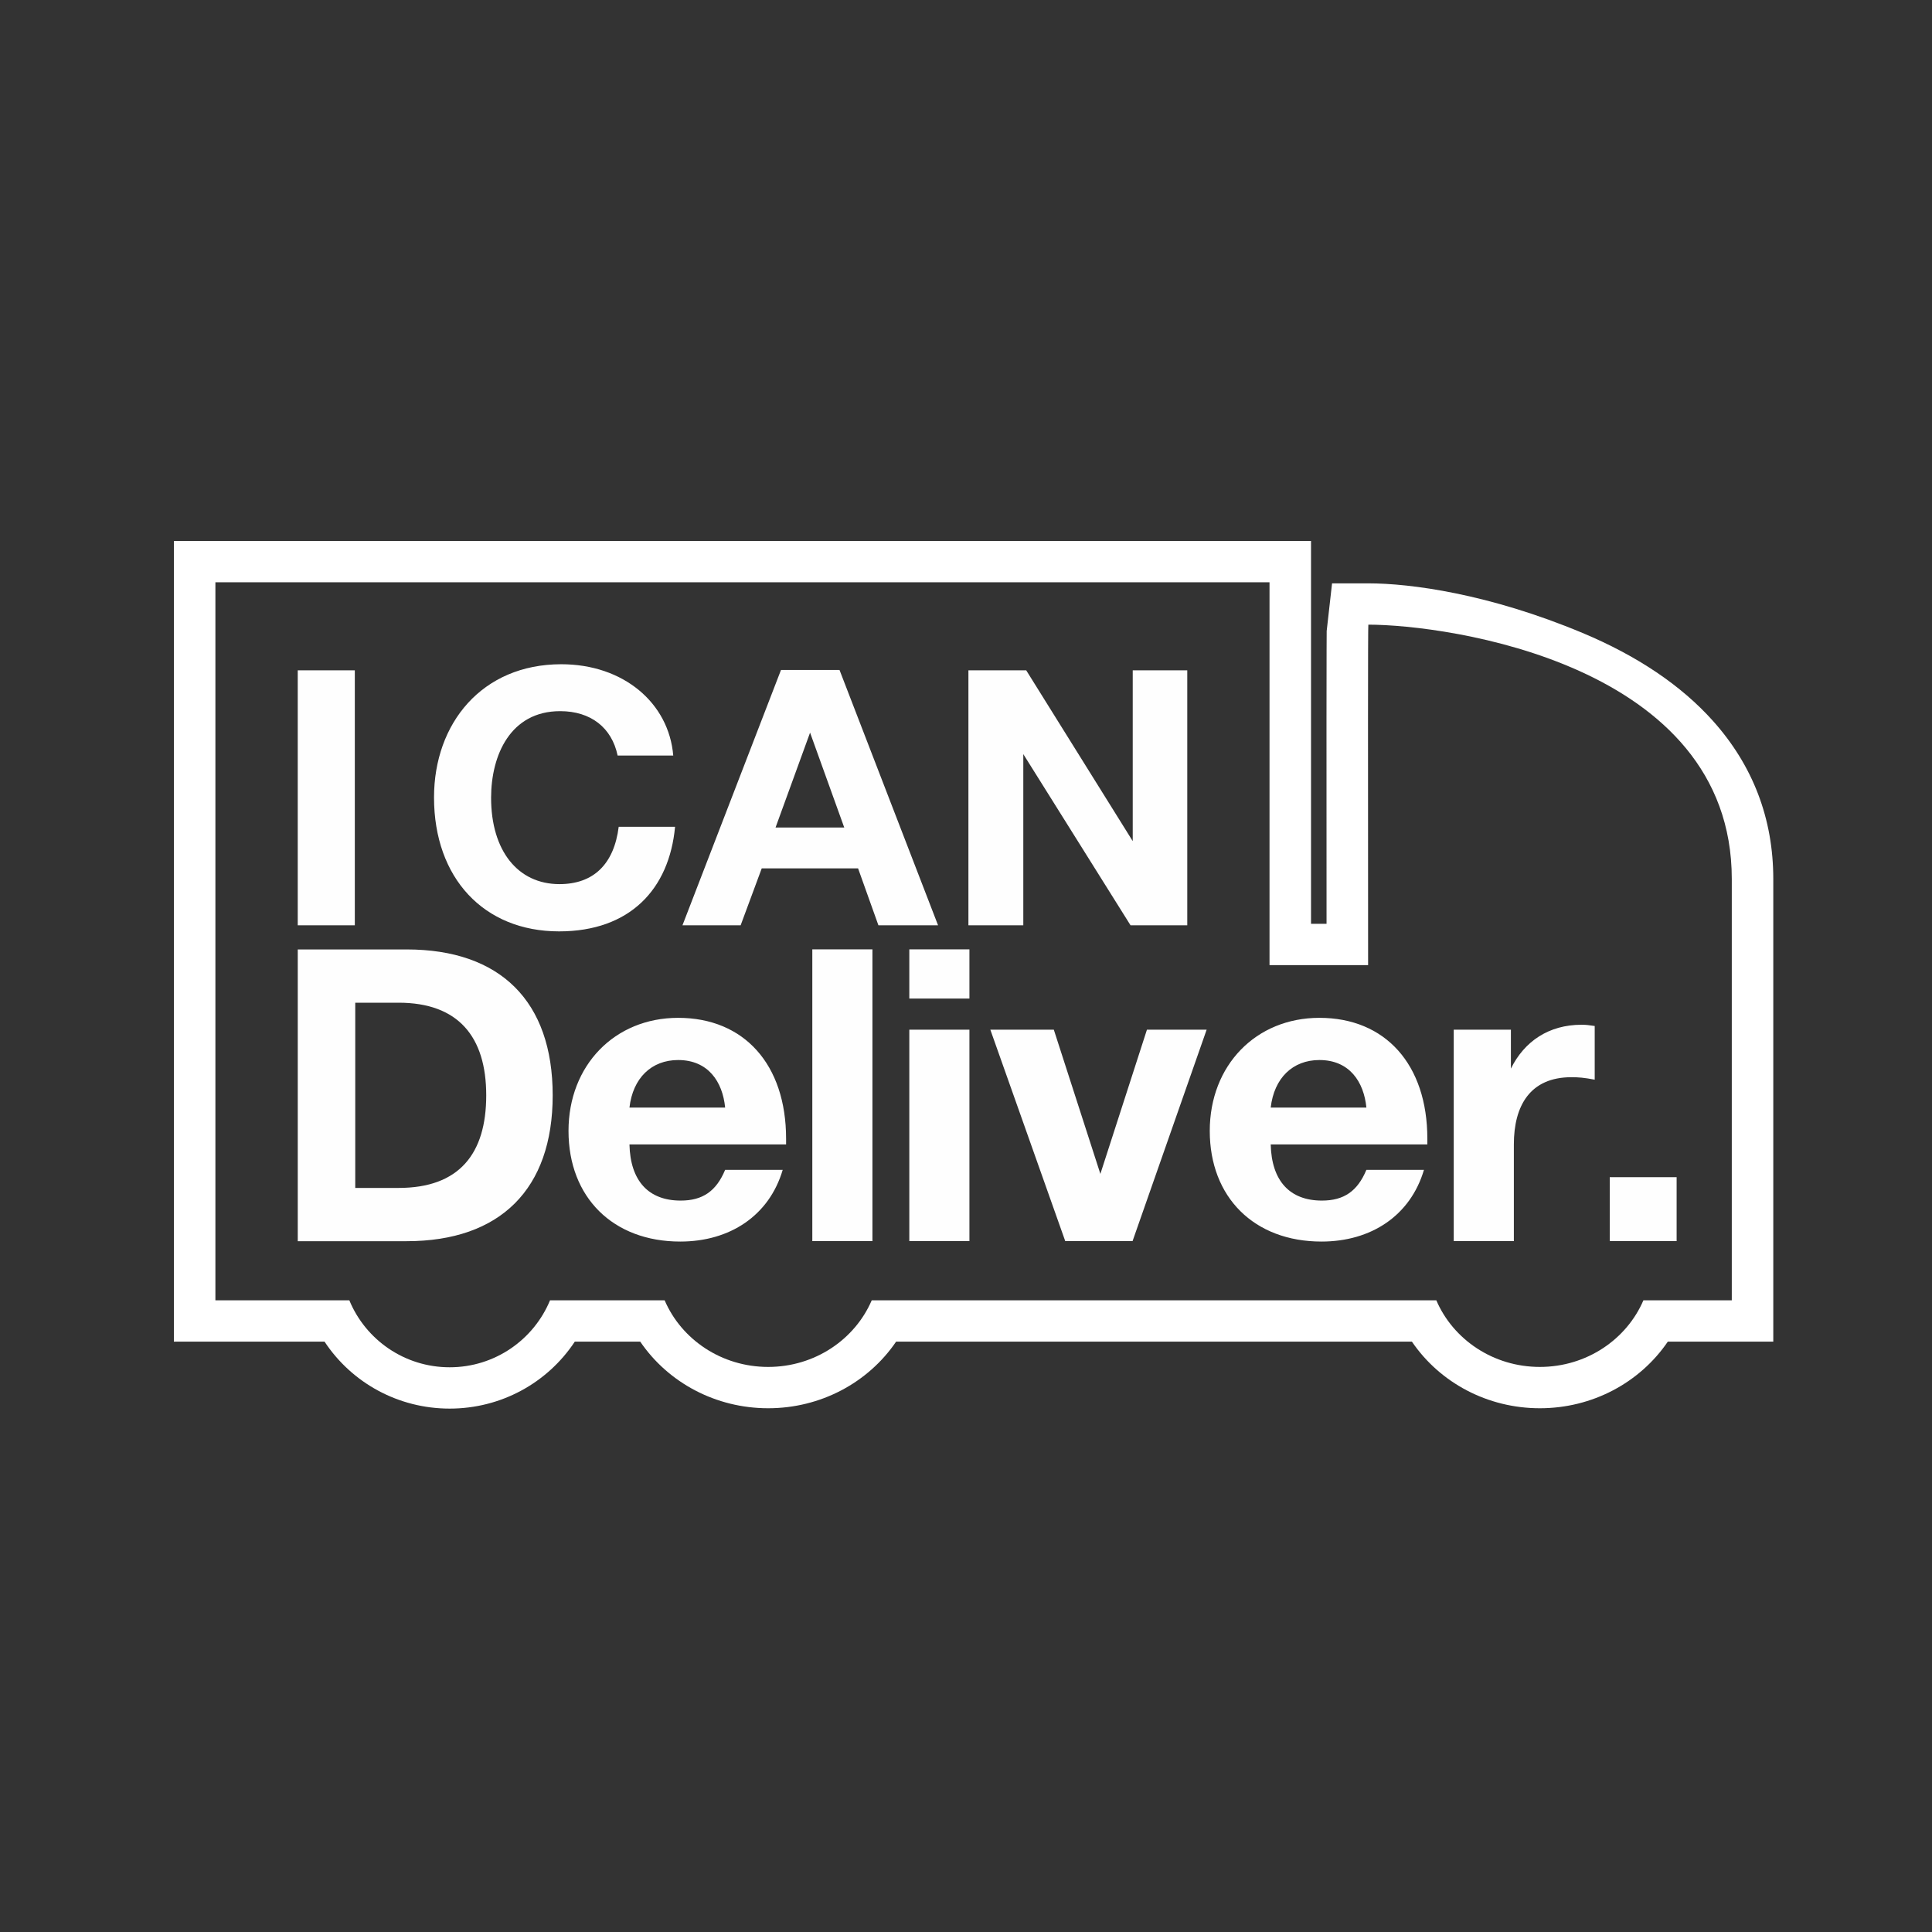
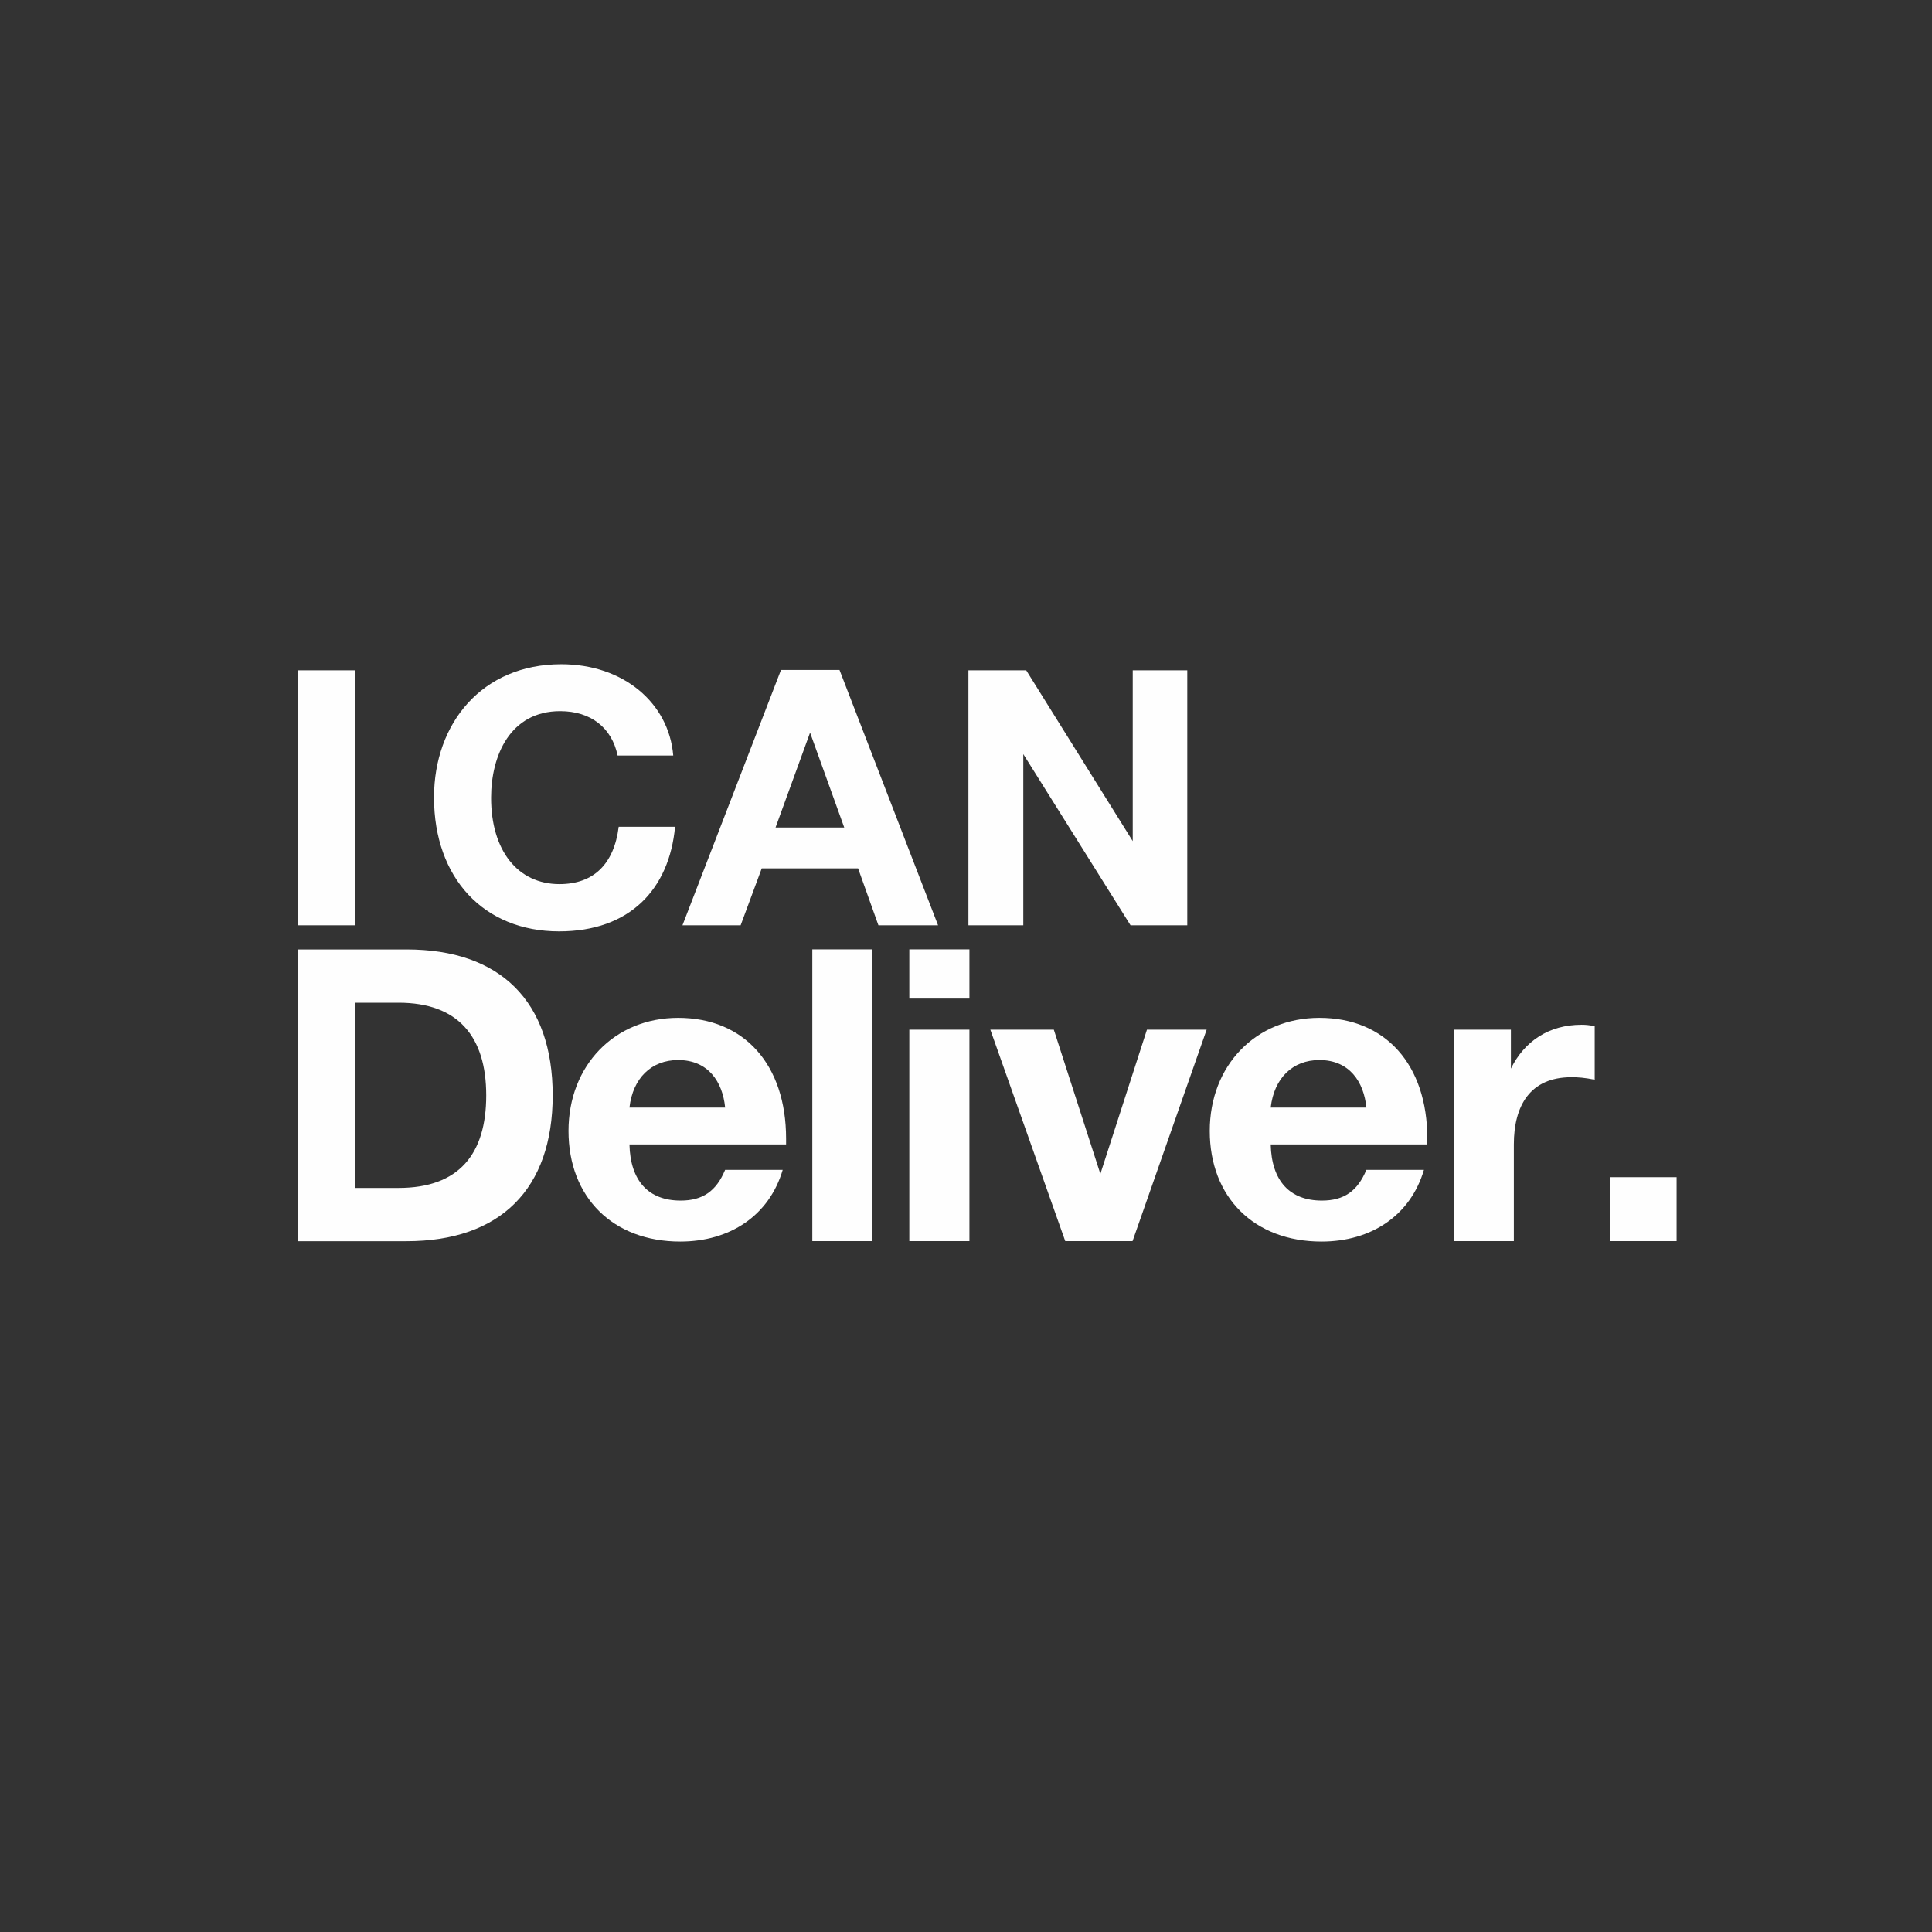
<svg xmlns="http://www.w3.org/2000/svg" width="100px" height="100px" viewBox="0 0 100 100" version="1.1">
  <rect x="0" y="0" width="100" height="100" fill="#333333" stroke="none" />
  <title>iCD icon</title>
  <desc>Created with Sketch.</desc>
  <defs />
  <g id="Tilda" stroke="none" stroke-width="1" fill="none" fill-rule="evenodd">
    <g id="iCD-icon">
      <g id="Logo" transform="translate(9, 28)">
-         <path d="M59.669,4.659 L59.947,2.194 L61.825,2.194 C64.004,2.194 68.056,2.73 72.908,4.76 C75.748,5.948 78.02,7.479 79.66,9.311 C81.734,11.626 82.785,14.381 82.785,17.497 L82.785,39.305 L82.785,41.443 L80.637,41.443 L77.326,41.443 C75.873,43.575 73.408,44.891 70.703,44.891 C67.998,44.891 65.532,43.575 64.08,41.443 L62.047,41.443 L59.077,41.443 L57.723,41.443 L37.383,41.443 C35.931,43.575 33.466,44.891 30.761,44.891 C28.056,44.891 25.59,43.575 24.138,41.443 L20.752,41.443 C19.335,43.586 16.925,44.909 14.275,44.909 C11.625,44.909 9.215,43.587 7.798,41.443 L6.042,41.443 L2.149,41.443 L0,41.443 L0,39.305 L0,2.139 L0,0 L2.149,0 L56.71,0 L58.858,0 L58.858,2.139 L58.858,19.815 L59.662,19.815 C59.66,15.916 59.658,12.082 59.659,9.318 C59.66,7.673 59.661,6.474 59.664,5.653 C59.665,5.22 59.667,4.886 59.669,4.659 Z M56.71,2.139 L2.149,2.139 L2.149,39.305 L6.042,39.305 L9.082,39.305 C9.921,41.338 11.93,42.77 14.275,42.77 C16.62,42.77 18.628,41.338 19.469,39.305 L25.402,39.305 C26.27,41.327 28.342,42.752 30.761,42.752 C33.179,42.752 35.251,41.327 36.12,39.305 L57.723,39.305 L59.077,39.305 L62.047,39.305 L65.344,39.305 C66.212,41.327 68.284,42.752 70.703,42.752 C73.122,42.752 75.194,41.327 76.062,39.305 L80.637,39.305 L80.637,17.497 C80.637,6.341 65.876,4.332 61.825,4.332 C61.803,4.361 61.806,11.728 61.813,21.954 L56.71,21.954 L56.71,2.139 Z" id="Fill-2" fill="#FFFFFF" />
        <path d="M6.411,19.893 L9.365,19.893 L9.365,6.696 L6.411,6.696 L6.411,19.893 Z M43.966,11.033 L49.517,19.894 L52.453,19.894 L52.453,6.696 L49.63,6.696 L49.63,15.537 L44.117,6.696 L41.125,6.696 L41.125,19.894 L43.966,19.894 L43.966,11.033 Z M32.929,9.921 L34.698,14.833 L31.142,14.833 L32.929,9.921 Z M30.427,16.947 L35.414,16.947 L36.467,19.894 L39.554,19.894 L34.453,6.677 L31.424,6.677 L26.324,19.894 L29.335,19.894 L30.427,16.947 Z M19.938,20.208 C23.608,20.208 25.64,18.021 25.941,14.796 L23.024,14.796 C22.78,16.724 21.726,17.762 19.957,17.762 C17.793,17.762 16.419,16.02 16.419,13.295 C16.419,11.089 17.417,8.809 19.995,8.809 C21.576,8.809 22.667,9.662 22.968,11.107 L25.847,11.107 C25.621,8.383 23.269,6.381 20.051,6.381 C15.949,6.381 13.465,9.439 13.465,13.276 C13.465,17.447 16.043,20.208 19.938,20.208 L19.938,20.208 Z M74.32,36.24 L77.782,36.24 L77.782,32.931 L74.32,32.931 L74.32,36.24 Z M73.542,27.884 L73.542,25.105 C73.236,25.062 73.104,25.041 72.863,25.041 C71.176,25.041 69.905,25.889 69.204,27.311 L69.204,25.295 L66.245,25.295 L66.245,36.24 L69.357,36.24 L69.357,31.234 C69.357,29.241 70.19,27.756 72.337,27.756 C72.687,27.756 72.994,27.777 73.542,27.884 L73.542,27.884 Z M56.772,29.327 C56.947,27.8 57.911,26.867 59.292,26.867 C60.847,26.867 61.592,27.991 61.724,29.327 L56.772,29.327 Z M59.292,24.683 C56.005,24.683 53.617,27.143 53.617,30.536 C53.617,33.973 55.917,36.263 59.401,36.263 C61.965,36.263 64.002,34.927 64.704,32.551 L61.724,32.551 C61.264,33.655 60.562,34.142 59.423,34.142 C57.758,34.142 56.816,33.124 56.772,31.236 L64.879,31.236 L64.879,30.94 C64.879,27.1 62.71,24.683 59.292,24.683 L59.292,24.683 Z M50.366,25.295 L47.955,32.761 L45.545,25.295 L42.259,25.295 L46.137,36.24 L49.621,36.24 L53.456,25.295 L50.366,25.295 Z M38.066,36.24 L41.177,36.24 L41.177,25.295 L38.066,25.295 L38.066,36.24 Z M38.066,23.684 L41.177,23.684 L41.177,21.139 L38.066,21.139 L38.066,23.684 Z M33.045,36.24 L36.157,36.24 L36.157,21.139 L33.045,21.139 L33.045,36.24 Z M23.581,29.327 C23.756,27.8 24.72,26.867 26.101,26.867 C27.657,26.867 28.402,27.991 28.533,29.327 L23.581,29.327 Z M26.101,24.683 C22.814,24.683 20.426,27.143 20.426,30.536 C20.426,33.973 22.726,36.263 26.21,36.263 C28.774,36.263 30.812,34.927 31.513,32.551 L28.533,32.551 C28.073,33.655 27.371,34.142 26.232,34.142 C24.567,34.142 23.625,33.124 23.581,31.236 L31.688,31.236 L31.688,30.94 C31.688,27.1 29.519,24.683 26.101,24.683 L26.101,24.683 Z M11.631,33.487 L9.388,33.487 L9.388,23.9 L11.631,23.9 C14.72,23.9 16.167,25.661 16.167,28.694 C16.167,31.726 14.765,33.487 11.631,33.487 L11.631,33.487 Z M12.047,21.143 L6.412,21.143 L6.412,36.244 L12.047,36.244 C16.89,36.244 19.607,33.551 19.607,28.694 C19.607,23.816 16.89,21.143 12.047,21.143 L12.047,21.143 Z" id="Fill-4" fill="#FEFEFE" />
      </g>
    </g>
  </g>
</svg>